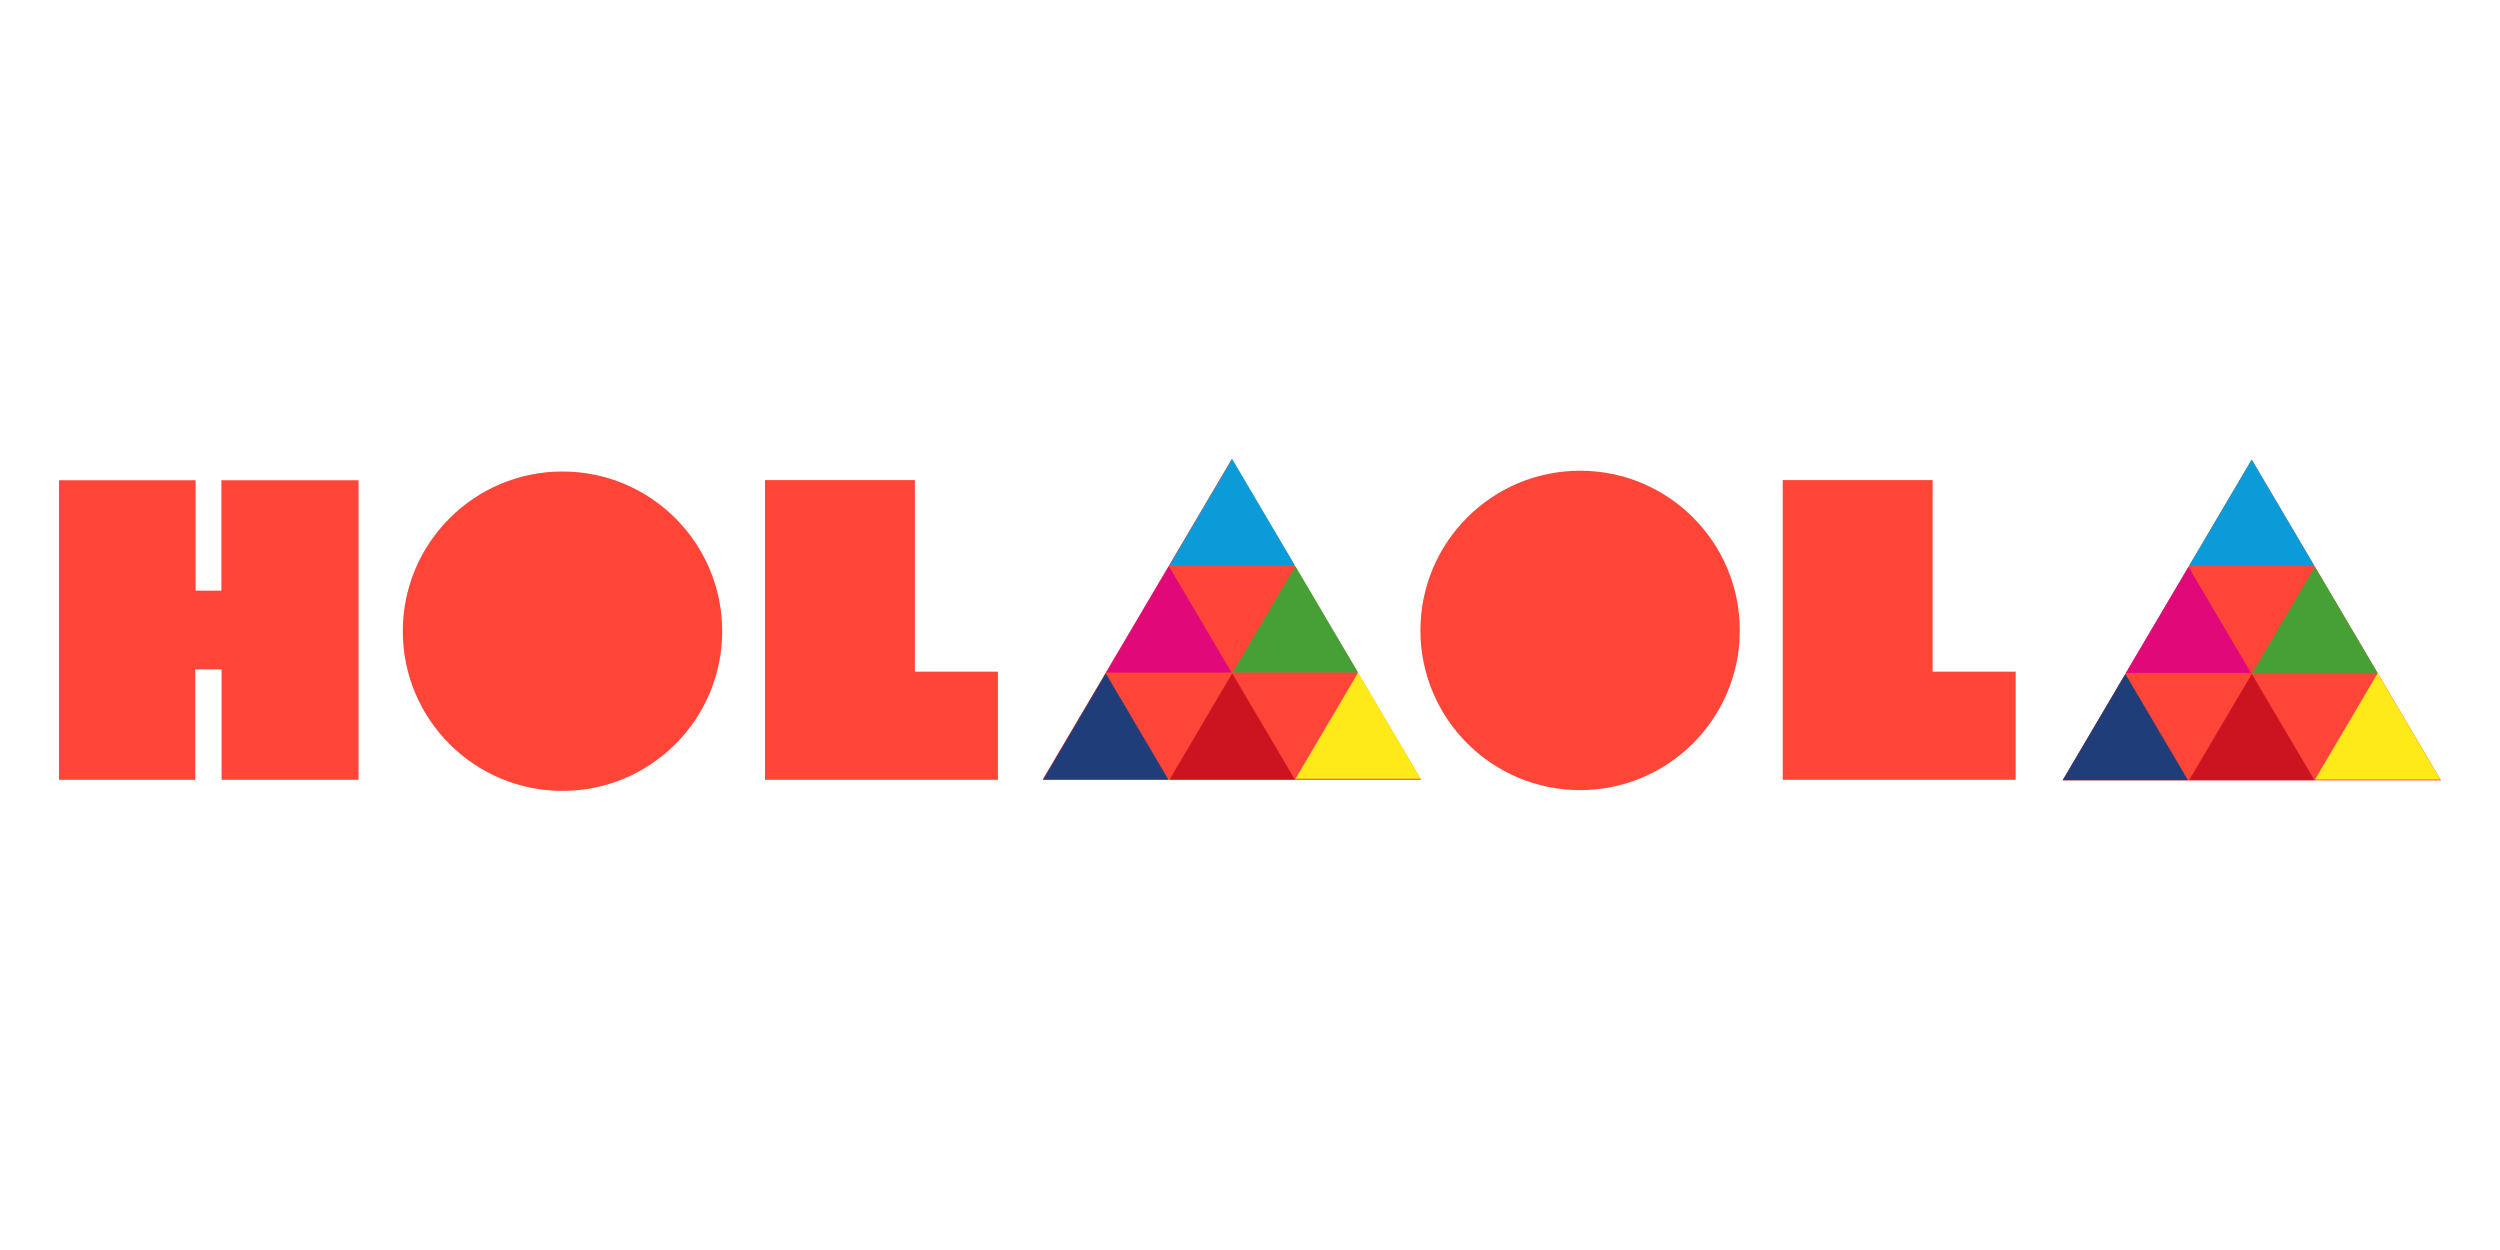
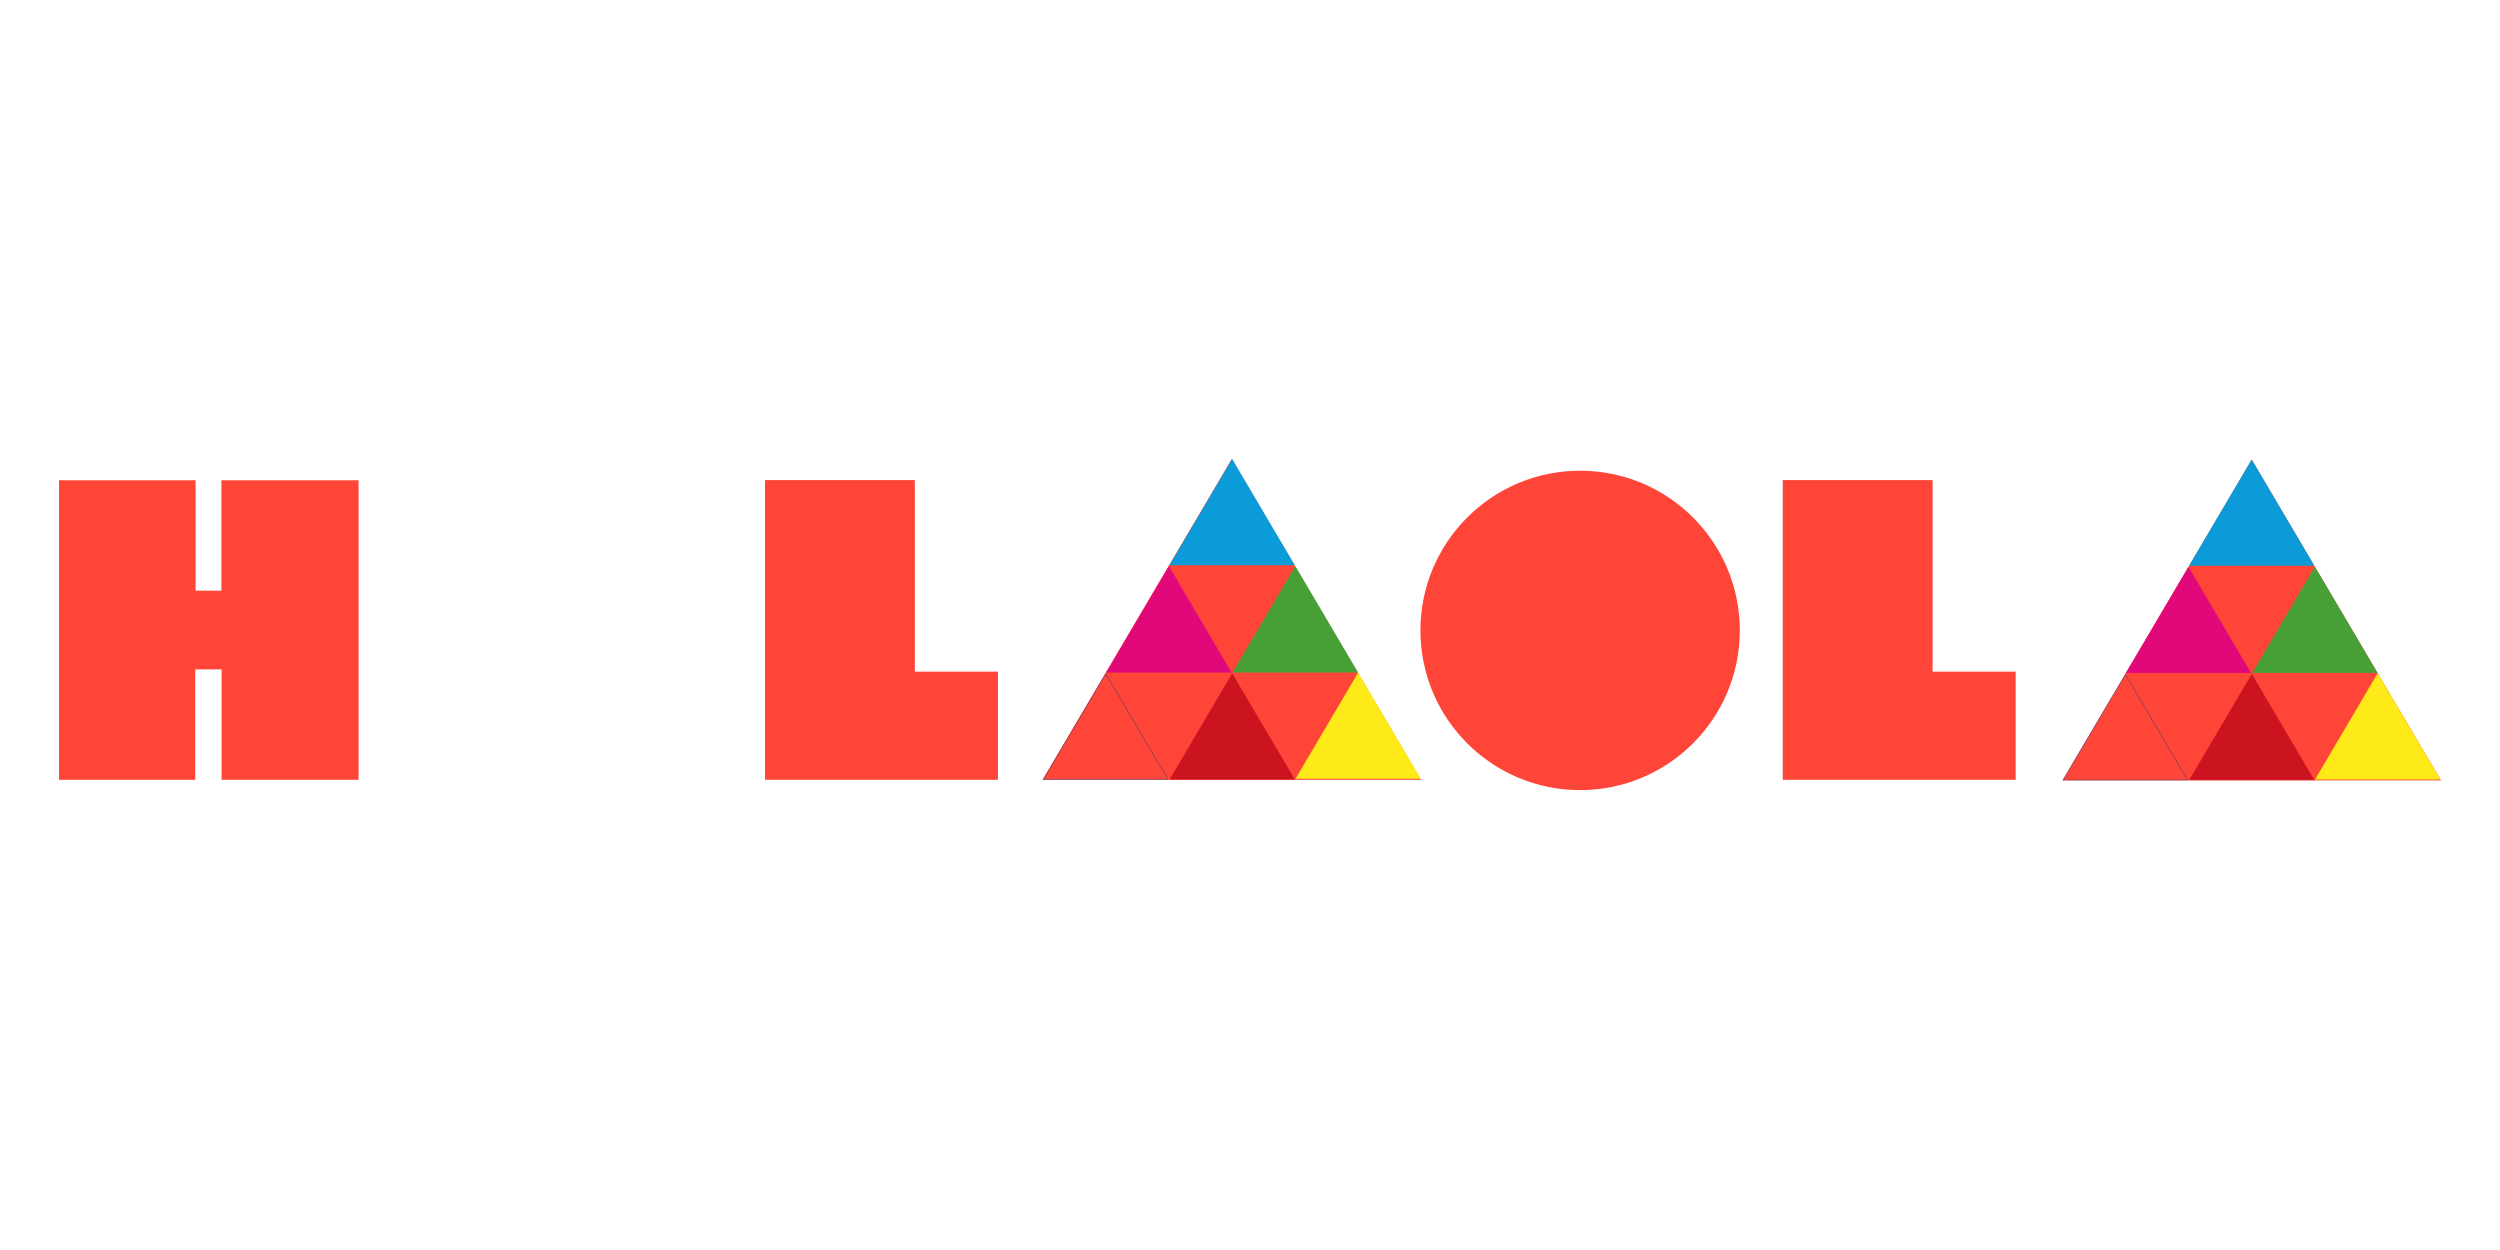
<svg xmlns="http://www.w3.org/2000/svg" id="b" data-name="Capa 2" width="1000" height="500" viewBox="0 0 1000 500">
  <g id="c" data-name="Capa 2">
    <g id="d" data-name="google-1000">
      <g id="e" data-name="google-1000">
        <rect width="1000" height="500" style="fill: #fff; stroke-width: 0px;" />
      </g>
      <g id="f" data-name="logotipo-holaola">
        <polygon points="23.609 192.106 23.609 311.916 78.107 311.916 78.107 267.758 88.639 267.758 88.639 311.916 143.418 311.916 143.418 192.106 88.563 192.106 88.563 236.267 78.243 236.267 78.243 192.106 23.609 192.106" style="fill: #ff4438; stroke-width: 0px;" />
-         <path d="m224.996,188.598c-35.278,0-63.877,28.599-63.877,63.877,0,35.278,28.599,63.88,63.877,63.88,35.279,0,63.879-28.601,63.879-63.88,0-35.279-28.6-63.877-63.879-63.877" style="fill: #ff4438; stroke-width: 0px;" />
        <path d="m632.046,188.288c-35.279,0-63.877,28.601-63.877,63.877,0,35.281,28.598,63.88,63.877,63.88,35.279,0,63.877-28.599,63.877-63.88,0-35.276-28.599-63.877-63.877-63.877" style="fill: #ff4438; stroke-width: 0px;" />
        <polygon points="365.946 268.661 365.946 192.039 306.005 192.039 306.005 311.916 399.17 311.916 399.17 268.661 365.946 268.661" style="fill: #ff4438; stroke-width: 0px;" />
        <polygon points="773.04 268.661 773.04 192.039 713.099 192.039 713.099 311.916 806.265 311.916 806.265 268.661 773.04 268.661" style="fill: #ff4438; stroke-width: 0px;" />
        <polygon points="416.997 311.916 568.387 311.916 492.693 183.645 416.997 311.916" style="fill: #ff4438; stroke-width: 0px;" />
        <polygon points="467.931 226.006 517.775 226.006 492.852 183.749 467.931 226.006" style="fill: #0a9bd8; stroke-width: 0px;" />
        <polygon points="467.931 226.006 517.775 226.006 492.852 183.749 467.931 226.006" style="fill: none; stroke: #0a9bd8; stroke-width: .157px;" />
        <polygon points="442.639 268.901 492.483 268.901 467.56 226.641 442.639 268.901" style="fill: #e1087a; stroke-width: 0px;" />
        <polygon points="442.639 268.901 492.483 268.901 467.56 226.641 442.639 268.901" style="fill: none; stroke: #e1087a; stroke-width: .157px;" />
-         <polygon points="417.388 311.771 467.229 311.771 442.308 269.511 417.388 311.771" style="fill: #1f3d78; stroke-width: 0px;" />
        <polygon points="417.388 311.771 467.229 311.771 442.308 269.511 417.388 311.771" style="fill: none; stroke: #1f3d78; stroke-width: .157px;" />
        <polygon points="493.215 268.876 543.058 268.876 518.135 226.616 493.215 268.876" style="fill: #46a035; stroke-width: 0px;" />
        <polygon points="493.215 268.876 543.058 268.876 518.135 226.616 493.215 268.876" style="fill: none; stroke: #46a035; stroke-width: .157px;" />
        <polygon points="467.963 311.743 517.806 311.743 492.885 269.485 467.963 311.743" style="fill: #cc1421; stroke-width: 0px;" />
        <polygon points="467.963 311.743 517.806 311.743 492.885 269.485 467.963 311.743" style="fill: none; stroke: #cc1421; stroke-width: .157px;" />
        <polygon points="518.328 311.45 568.172 311.45 543.248 269.192 518.328 311.45" style="fill: #fdea18; stroke-width: 0px;" />
        <polygon points="518.328 311.45 568.172 311.45 543.248 269.192 518.328 311.45" style="fill: none; stroke: #fdea18; stroke-width: .157px;" />
        <polygon points="825.002 312.16 976.391 312.16 900.697 183.888 825.002 312.16" style="fill: #ff4438; stroke-width: 0px;" />
        <polygon points="875.757 226.247 925.6 226.247 900.677 183.986 875.757 226.247" style="fill: #0a9bd8; stroke-width: 0px;" />
        <polygon points="875.757 226.247 925.6 226.247 900.677 183.986 875.757 226.247" style="fill: none; stroke: #0a9bd8; stroke-width: .157px;" />
        <polygon points="850.465 269.142 900.305 269.142 875.385 226.881 850.465 269.142" style="fill: #e1087a; stroke-width: 0px;" />
        <polygon points="850.465 269.142 900.305 269.142 875.385 226.881 850.465 269.142" style="fill: none; stroke: #e1087a; stroke-width: .157px;" />
-         <polygon points="825.212 312.009 875.055 312.009 850.135 269.751 825.212 312.009" style="fill: #1f3d78; stroke-width: 0px;" />
        <polygon points="825.212 312.009 875.055 312.009 850.135 269.751 825.212 312.009" style="fill: none; stroke: #1f3d78; stroke-width: .157px;" />
        <polygon points="901.041 269.116 950.881 269.116 925.961 226.856 901.041 269.116" style="fill: #46a035; stroke-width: 0px;" />
        <polygon points="901.041 269.116 950.881 269.116 925.961 226.856 901.041 269.116" style="fill: none; stroke: #46a035; stroke-width: .157px;" />
        <polygon points="875.79 311.984 925.631 311.984 900.711 269.726 875.79 311.984" style="fill: #cc1421; stroke-width: 0px;" />
        <polygon points="875.79 311.984 925.631 311.984 900.711 269.726 875.79 311.984" style="fill: none; stroke: #cc1421; stroke-width: .157px;" />
        <polygon points="926.154 311.69 975.997 311.69 951.074 269.432 926.154 311.69" style="fill: #fdea18; stroke-width: 0px;" />
        <polygon points="926.154 311.69 975.997 311.69 951.074 269.432 926.154 311.69" style="fill: none; stroke: #fdea18; stroke-width: .157px;" />
      </g>
    </g>
  </g>
</svg>